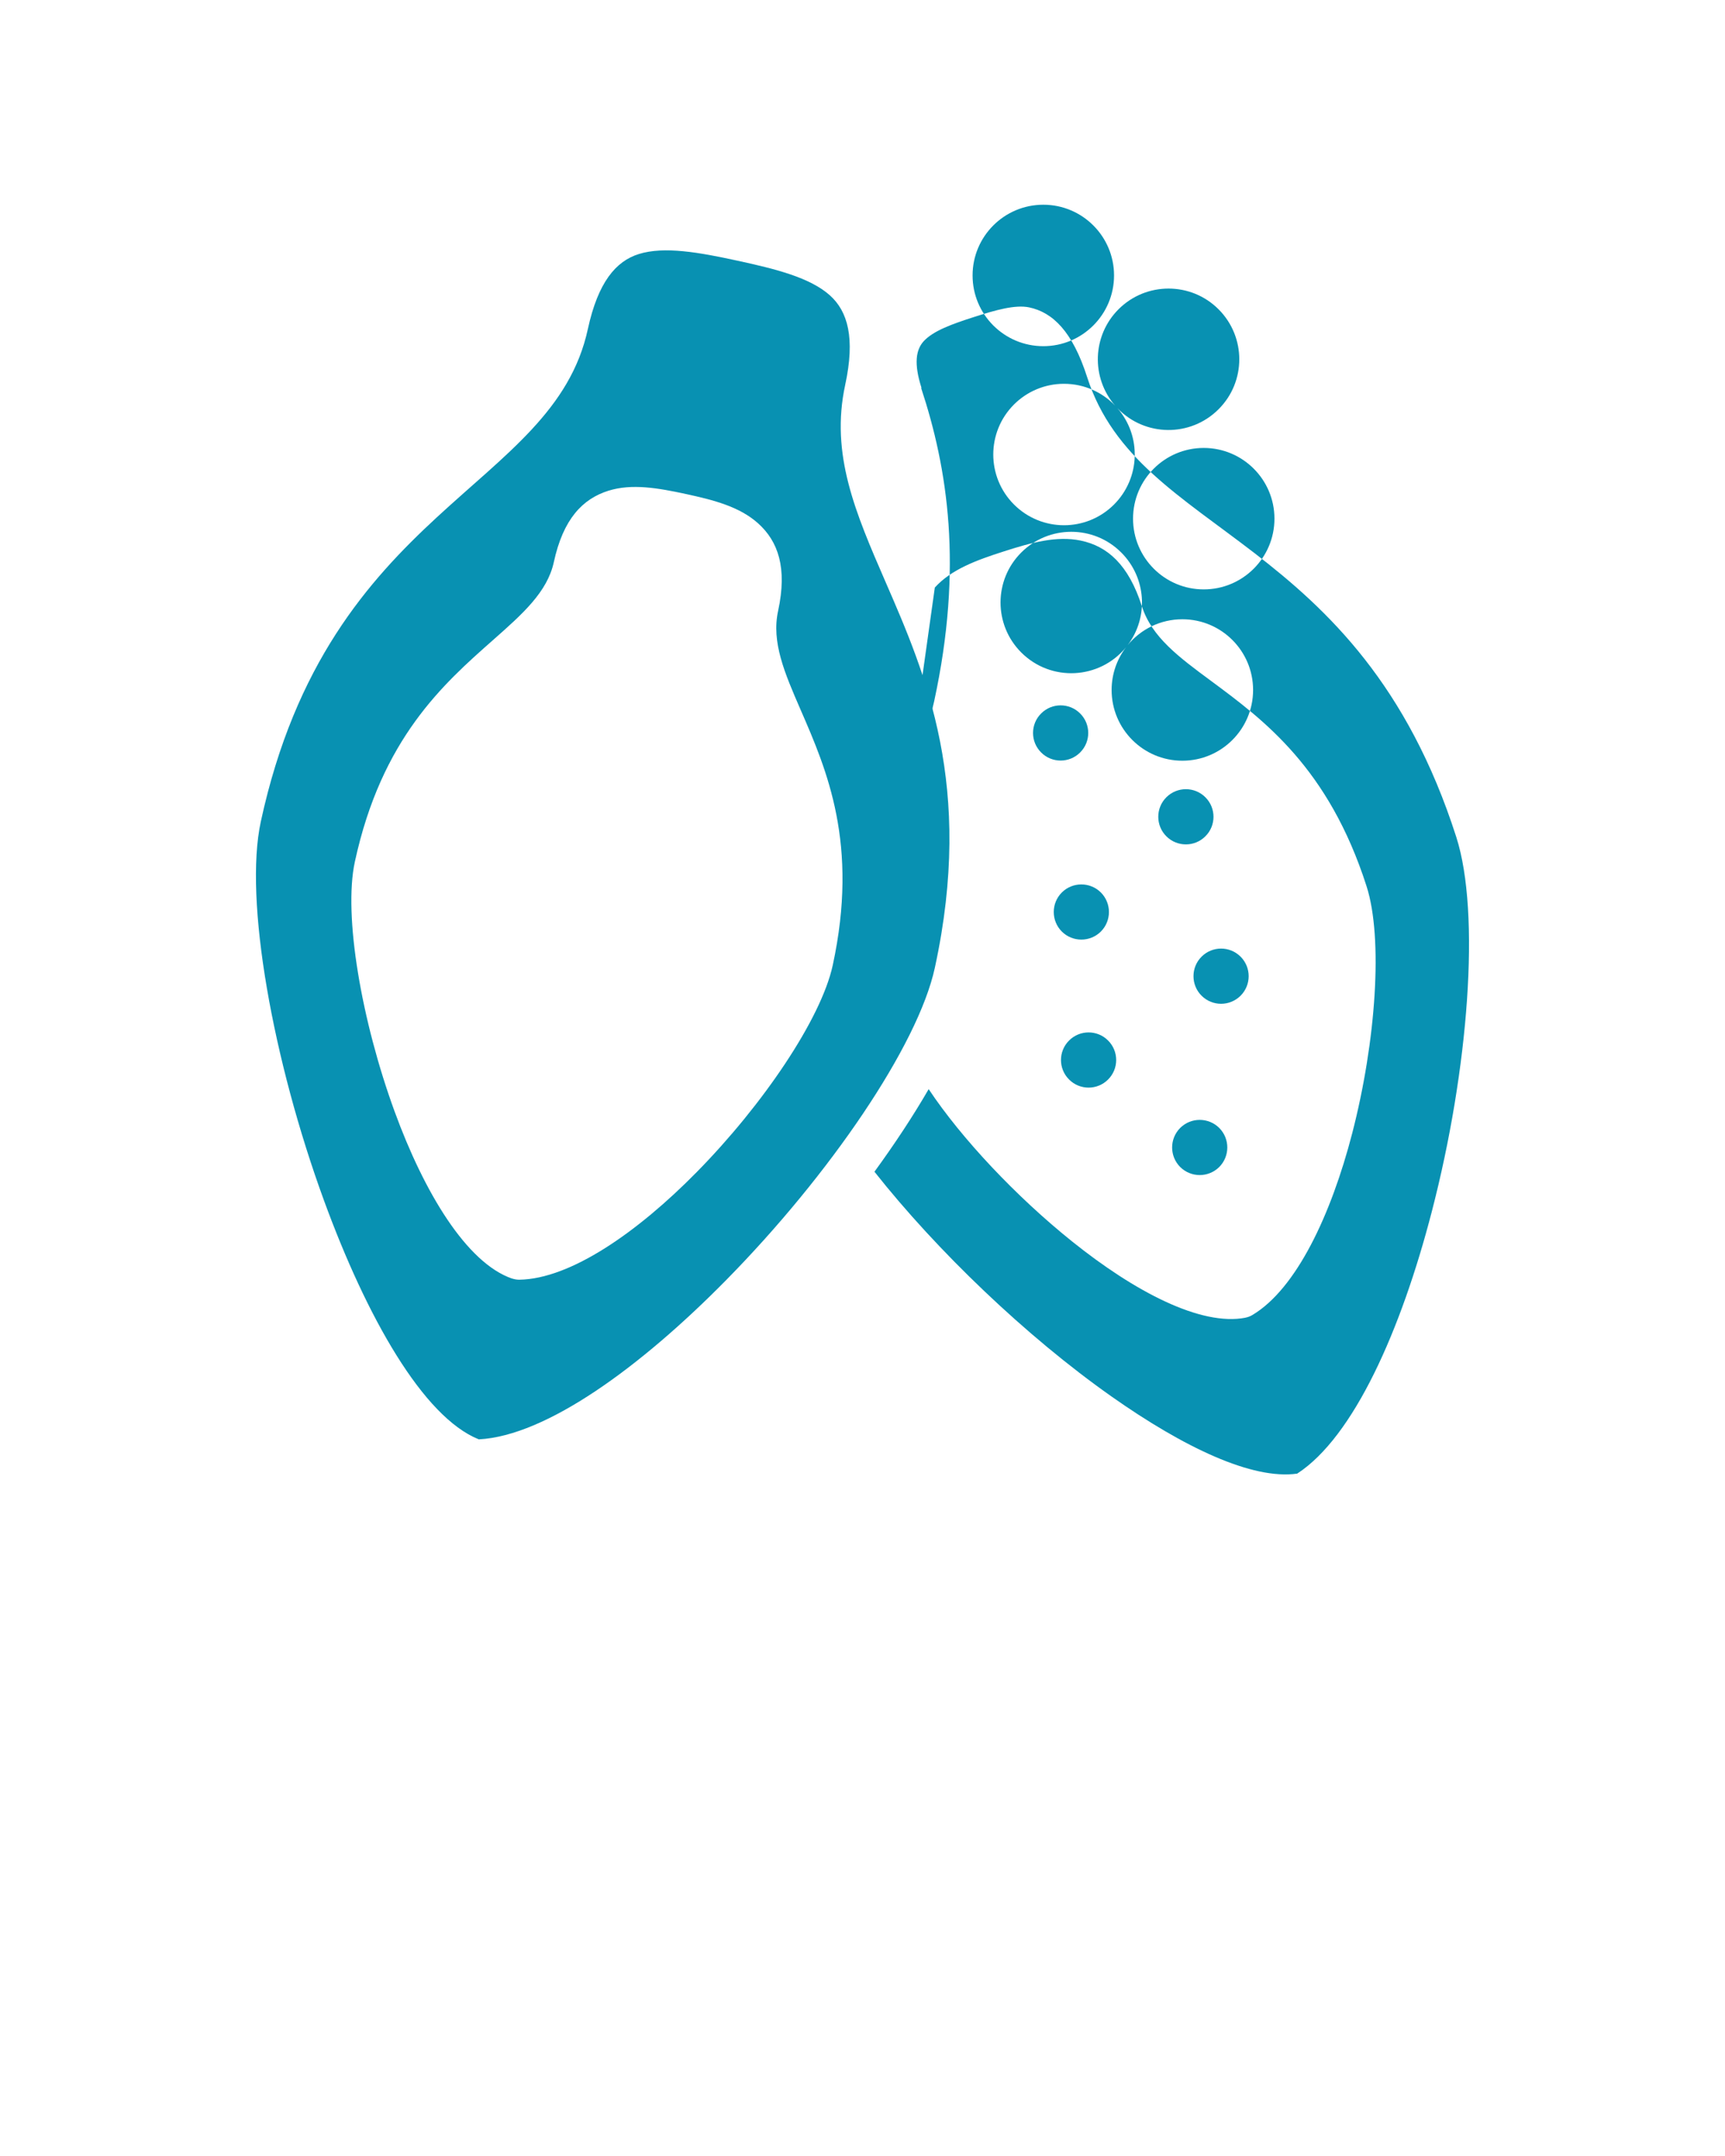
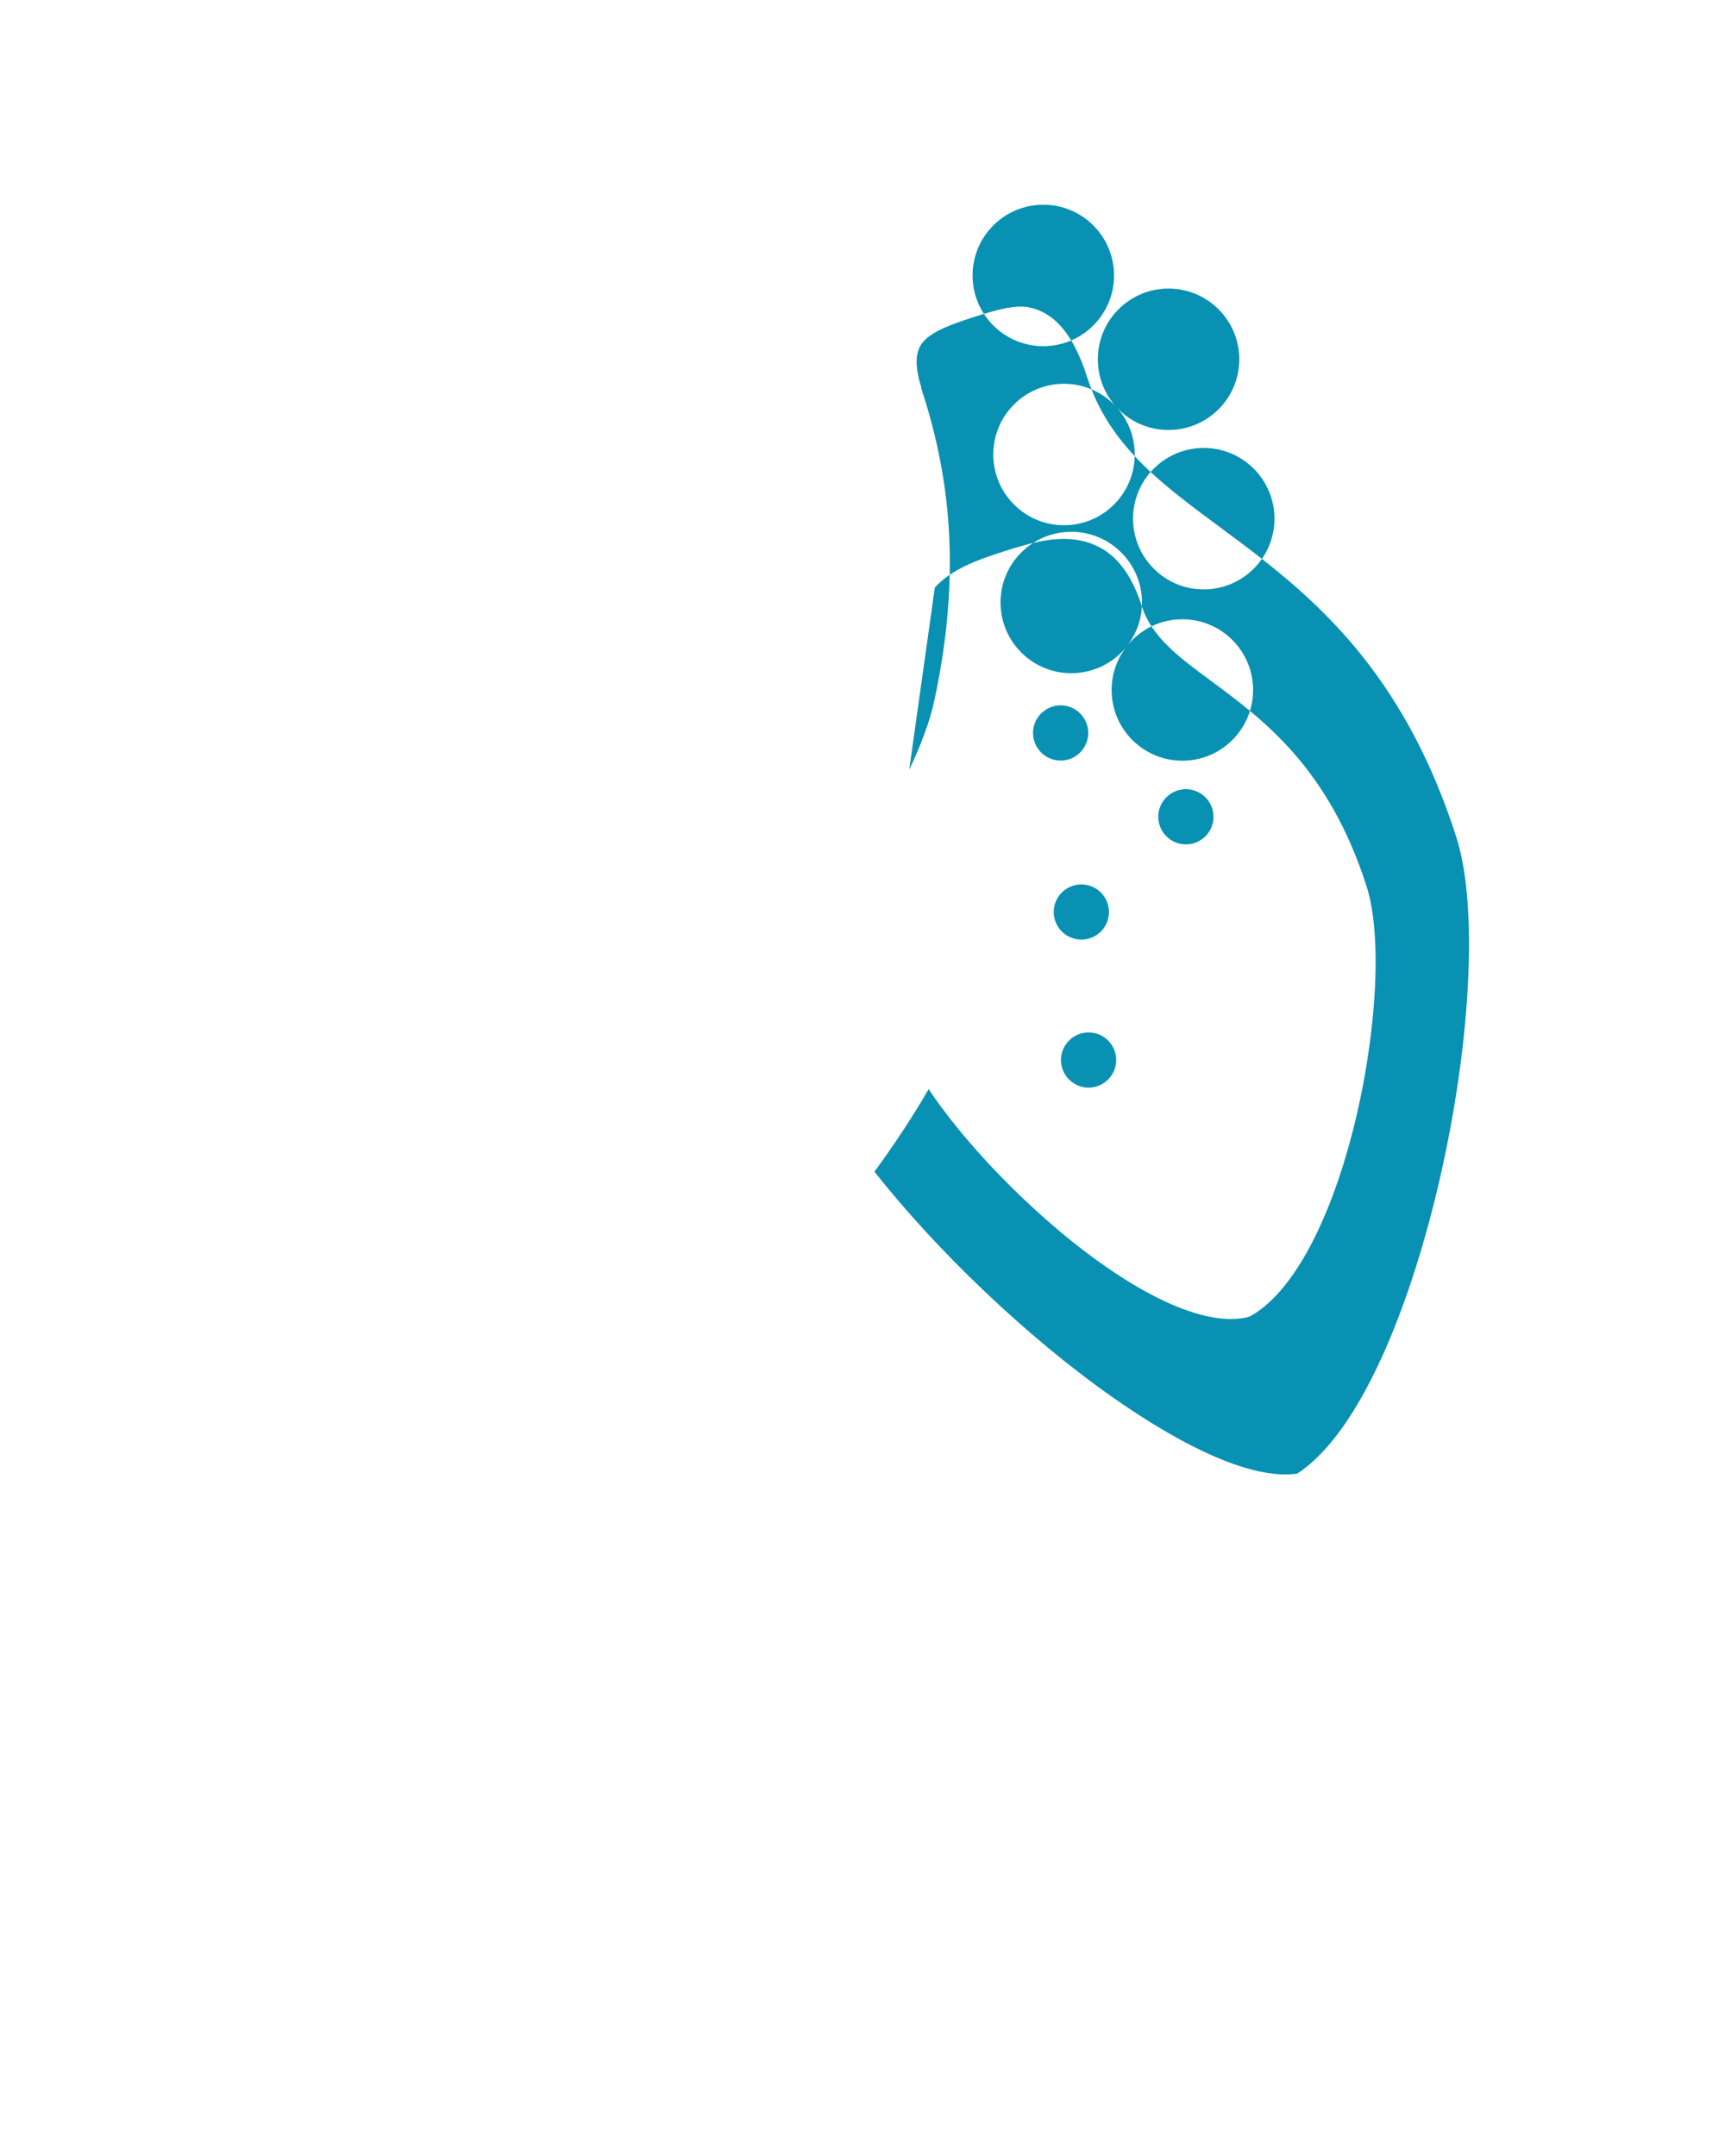
<svg xmlns="http://www.w3.org/2000/svg" xml:space="preserve" version="1.1" shape-rendering="geometricPrecision" text-rendering="geometricPrecision" image-rendering="optimizeQuality" fill-rule="evenodd" clip-rule="evenodd" viewBox="0 0 27777 34721.25" x="0px" y="0px">
  <g>
    <g>
-       <path fill="#0891b2" fill-rule="nonzero" d="M5218 19336c684,1871 1594,3485 2492,3844 1084,-56 2604,-1163 3988,-2570 1655,-1682 3084,-3769 3356,-5027 634,-2925 -150,-4730 -793,-6208 -484,-1114 -894,-2057 -651,-3177 163,-755 42,-1183 -247,-1442 -319,-285 -870,-424 -1489,-558 -617,-134 -1177,-235 -1587,-107 -370,115 -657,454 -821,1208 -561,2593 -4163,2844 -5266,7931 -274,1264 194,3852 1018,6106zm3028 1255c-734,-253 -1416,-1388 -1891,-2689 -533,-1457 -828,-3160 -641,-4023 430,-1985 1422,-2862 2227,-3573 474,-419 872,-771 977,-1253 150,-693 462,-1019 879,-1150 378,-118 796,-45 1249,53 453,98 862,205 1159,470 326,292 474,718 325,1410 -111,508 106,1005 361,1593 424,974 941,2164 518,4117 -187,860 -1119,2242 -2191,3331 -949,965 -2031,1720 -2856,1732 -40,0 -80,-7 -116,-19l0 1z" />
      <path fill="#0891b2" fill-rule="nonzero" d="M15053 9462c265,-292 671,-441 1112,-582 442,-142 851,-255 1238,-174 428,90 769,384 985,1060 159,494 595,817 1111,1198 853,632 1895,1403 2506,3308 269,838 152,2500 -231,3979 -339,1310 -899,2505 -1608,2927 -35,21 -73,35 -111,42l0 1c-718,139 -1783,-419 -2790,-1227 -904,-725 -1784,-1661 -2311,-2454 -248,429 -544,878 -873,1330 1002,1268 2436,2647 3819,3621 1163,819 2265,1344 2988,1241 910,-591 1673,-2309 2168,-4221 593,-2284 787,-4806 394,-6031 -1575,-4915 -5113,-4813 -5944,-7406 -235,-735 -554,-1044 -935,-1124 -224,-46 -539,43 -886,155 -347,111 -655,221 -810,389 -127,138 -162,362 -36,754l-6 1c426,1292 679,2878 209,5047 -71,325 -209,697 -401,1100zm1747 -6165c629,0 1139,510 1139,1139 0,629 -510,1139 -1139,1139 -629,0 -1139,-510 -1139,-1139 0,-629 510,-1139 1139,-1139zm2239 6676c629,0 1139,510 1139,1139 0,629 -510,1139 -1139,1139 -629,0 -1139,-510 -1139,-1139 0,-258 86,-496 231,-687 -427,520 -1209,560 -1686,83 -445,-445 -445,-1166 0,-1610 445,-445 1166,-445 1610,0 402,401 447,1039 103,1492 211,-257 529,-417 881,-417zm344 -2759c629,0 1139,510 1139,1139 0,629 -510,1139 -1139,1139 -628,0 -1138,-510 -1138,-1139 0,-629 510,-1139 1138,-1139zm-2250 -1033c323,0 615,134 823,351 -391,-451 -367,-1129 55,-1551 445,-445 1166,-445 1611,0 445,445 445,1166 0,1610 -452,452 -1186,444 -1628,-17 392,451 367,1128 -55,1551 -445,445 -1166,445 -1611,0 -445,-445 -445,-1166 0,-1611 206,-206 491,-333 805,-333z" />
      <path fill="#0891b2" fill-rule="nonzero" d="M19410 12840c-173,-174 -455,-174 -629,0 -173,173 -173,455 0,628 174,174 456,174 629,0 174,-173 174,-455 0,-628z" />
      <path fill="#0891b2" fill-rule="nonzero" d="M17727 14373c-174,-173 -455,-173 -629,0 -173,174 -173,455 0,629 174,173 455,173 629,0 173,-174 173,-455 0,-629z" />
      <path fill="#0891b2" fill-rule="nonzero" d="M17843 16757c-173,-174 -455,-174 -628,0 -174,173 -174,455 0,628 173,174 455,174 628,0 174,-173 174,-455 0,-628z" />
-       <path fill="#0891b2" fill-rule="nonzero" d="M19977 15407c-174,-174 -455,-174 -629,0 -173,173 -173,455 0,628 174,174 455,174 629,0 173,-173 173,-455 0,-628z" />
-       <path fill="#0891b2" fill-rule="nonzero" d="M19633 18165c-174,-173 -455,-173 -629,0 -173,174 -173,455 0,629 174,173 455,173 629,0 173,-174 173,-455 0,-629z" />
      <path fill="#0891b2" fill-rule="nonzero" d="M17393 11490c-173,-174 -455,-174 -628,0 -174,173 -174,455 0,628 173,174 455,174 628,0 174,-173 174,-455 0,-628z" />
    </g>
  </g>
</svg>